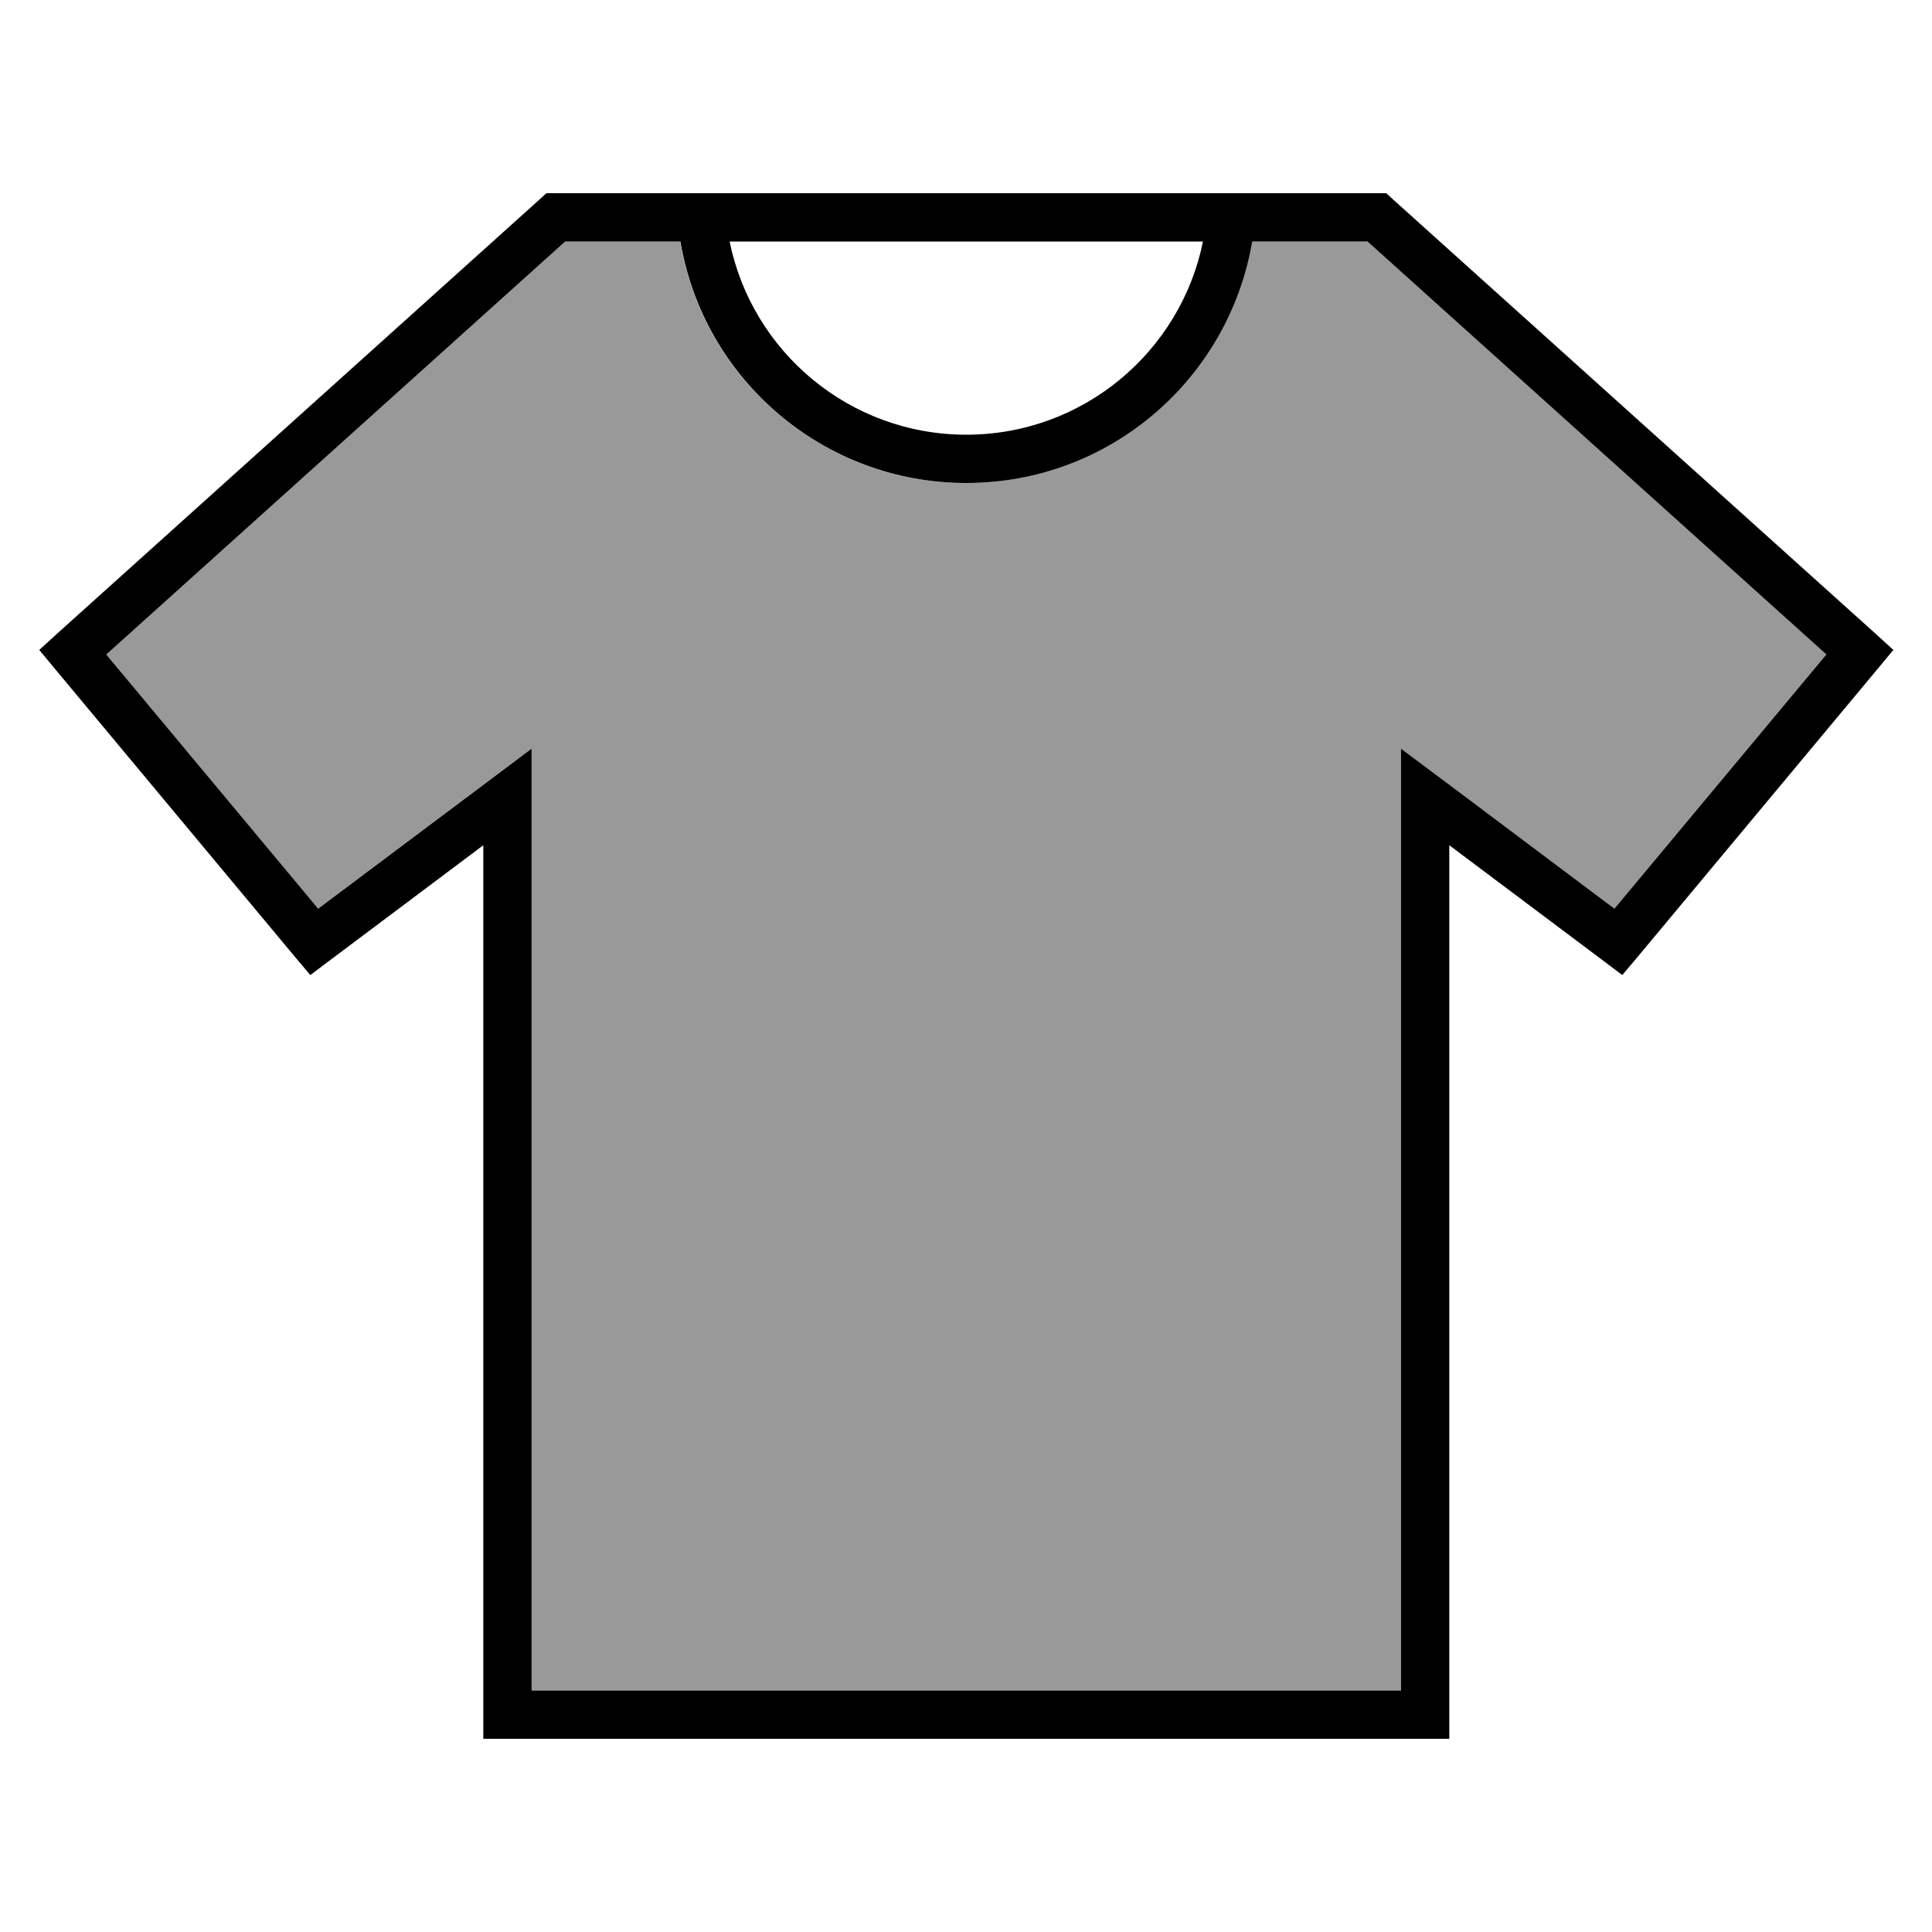
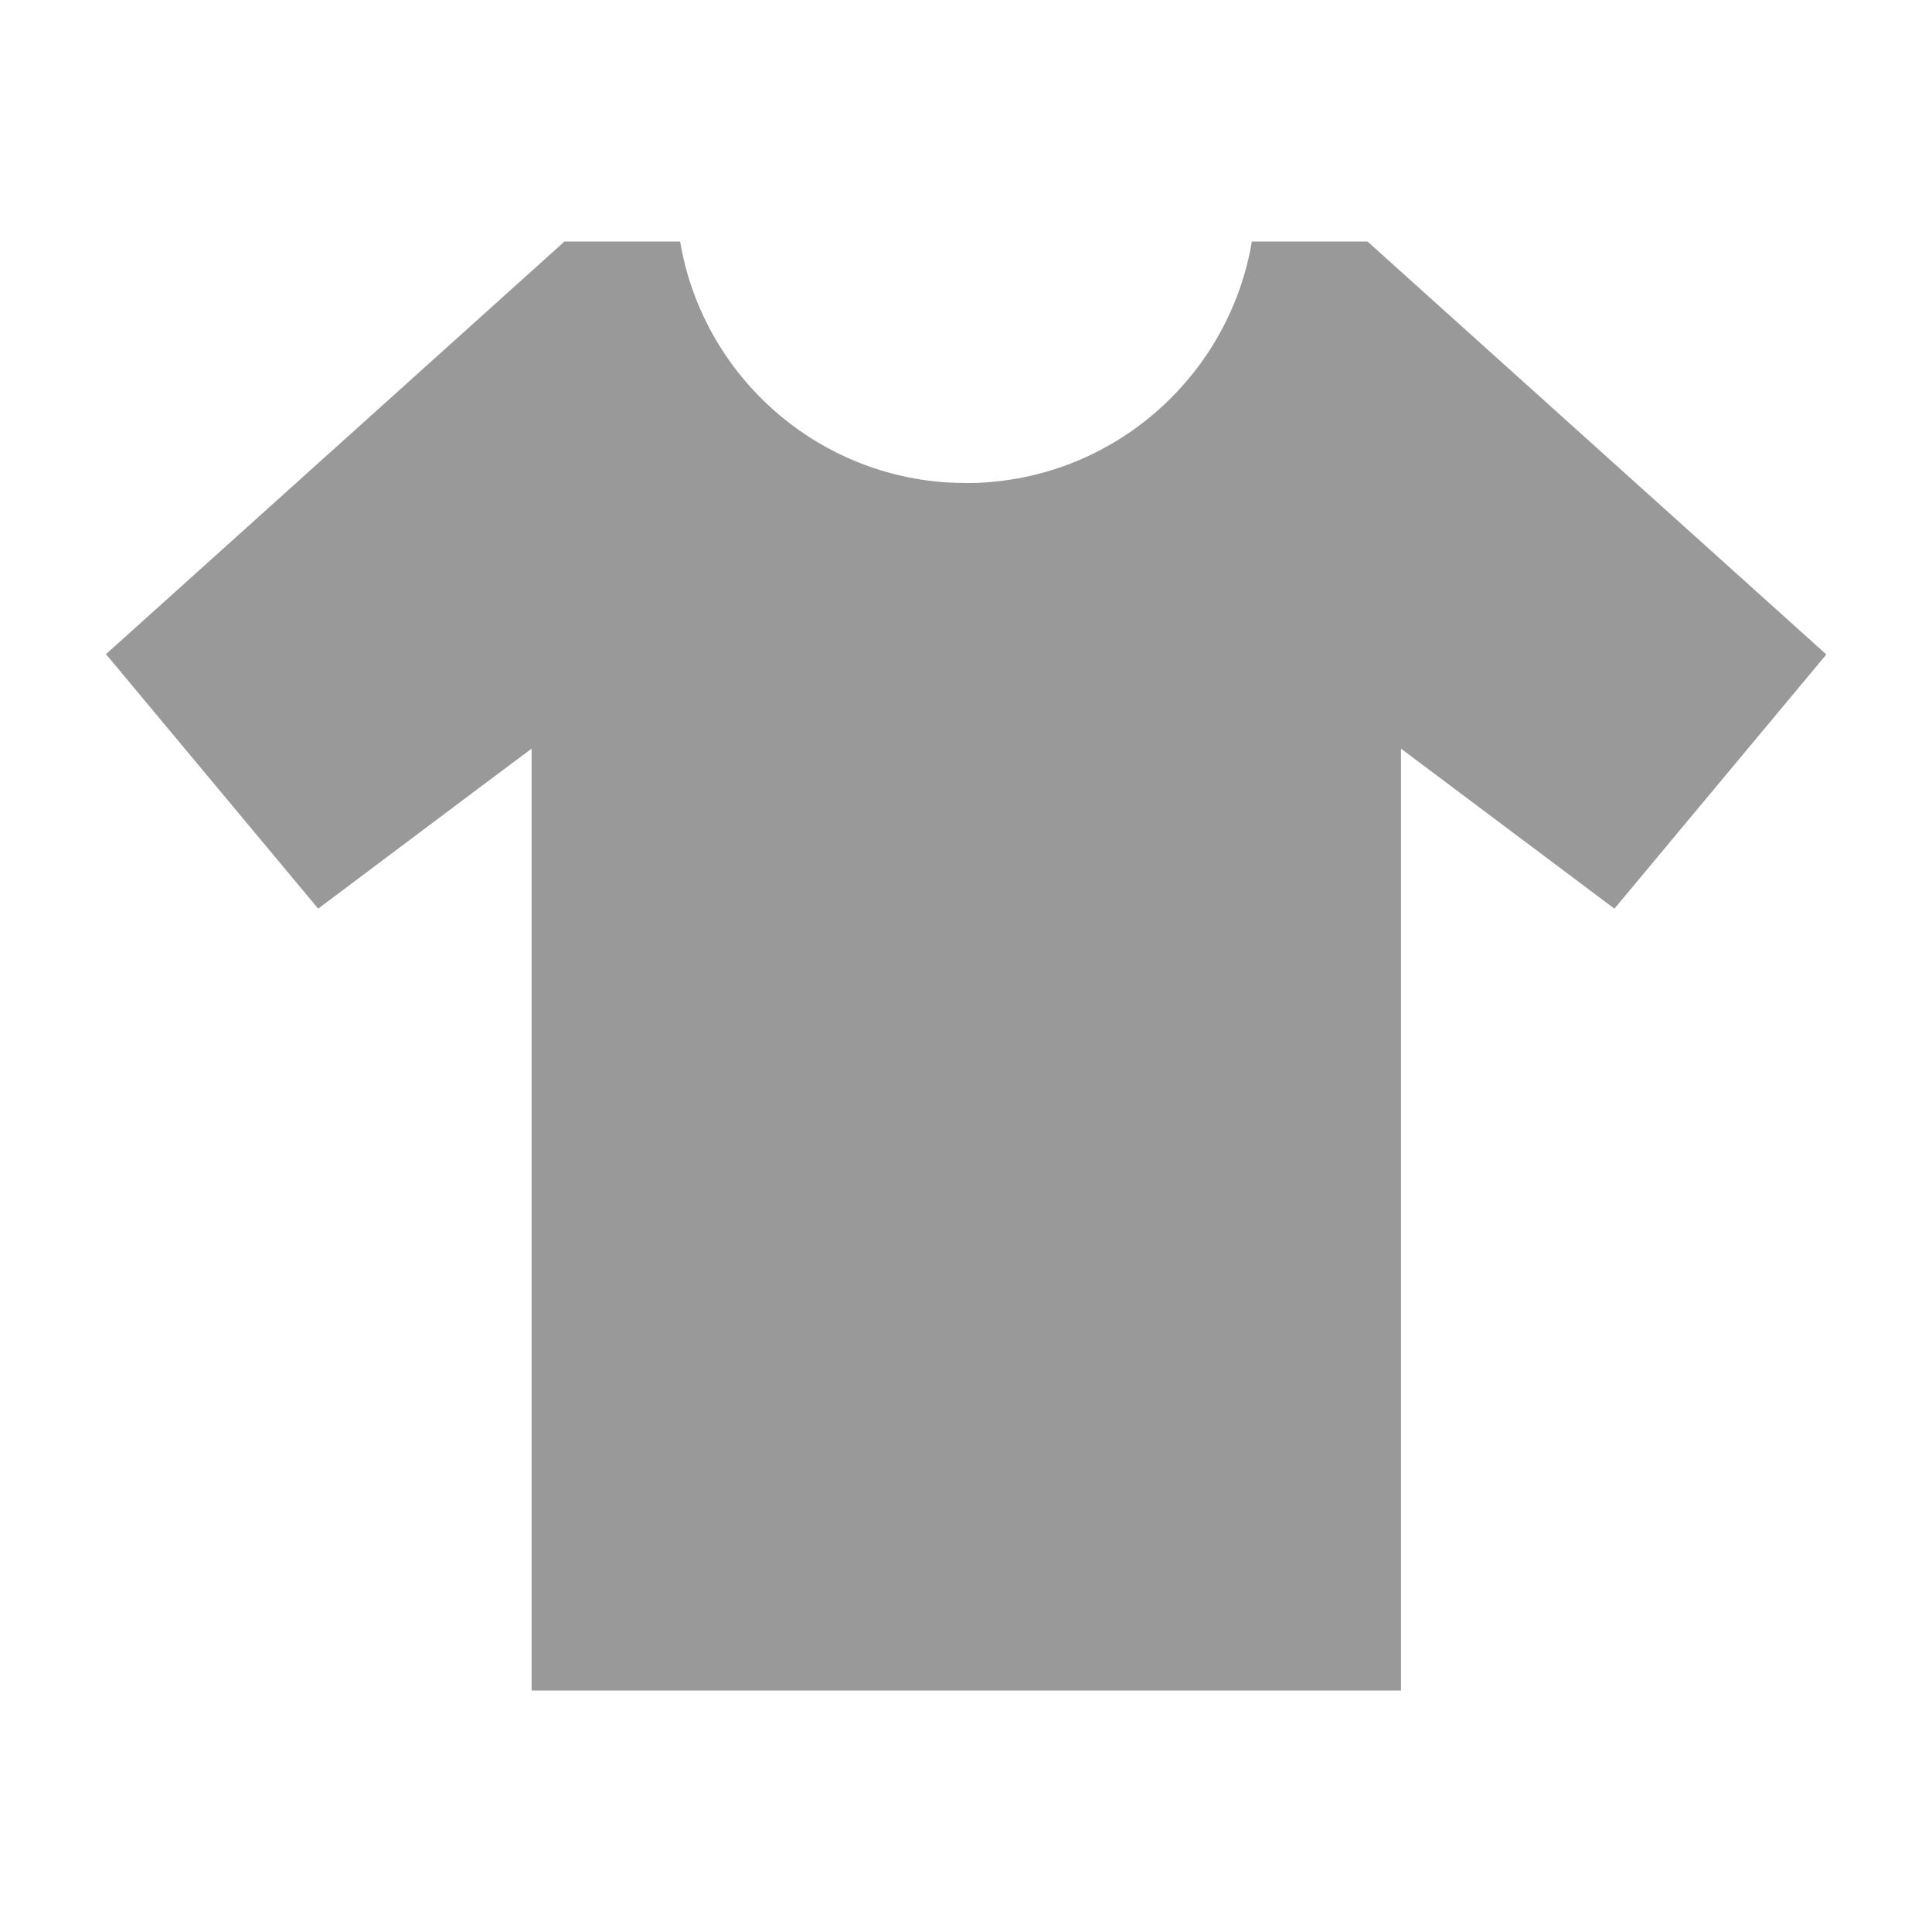
<svg xmlns="http://www.w3.org/2000/svg" viewBox="0 0 640 640">
  <path opacity=".4" fill="currentColor" d="M35.2 216.8L105.4 301C151.5 266.4 175.1 248.7 176.1 248L176.1 560L464.1 560L464.1 248C465.1 248.8 488.7 266.4 534.8 301L605 216.8L453 80L414.7 80C407.4 123.3 371.1 156.8 326.5 159.8C324.4 160 322.2 160 320 160C317.8 160 315.7 159.9 313.5 159.8C268.9 156.8 232.6 123.4 225.3 80L187 80L35 216.8z" />
-   <path fill="currentColor" d="M184.1 64L181 64L178.7 66.1L18.7 210.1L13 215.3L17.9 221.2L97.9 317.2L102.8 323L108.9 318.4L160.1 280L160.1 576L480.1 576L480.1 280L531.3 318.4L537.4 323L542.3 317.2L622.3 221.2L627.2 215.3L621.5 210.1L461.5 66.1L459.2 64L184.1 64zM224.1 80L225.4 80C233 125.4 272.5 160 320.1 160C367.7 160 407.1 125.4 414.8 80L453 80L605 216.8L534.8 301C488.7 266.4 465.1 248.7 464.1 248L464.1 560L176.1 560L176.1 248C175.1 248.8 151.5 266.4 105.4 301L35.2 216.8L187.2 80L224.1 80zM241.7 80L398.5 80C391.1 116.5 358.8 144 320.1 144C281.4 144 249.1 116.5 241.7 80z" />
</svg>